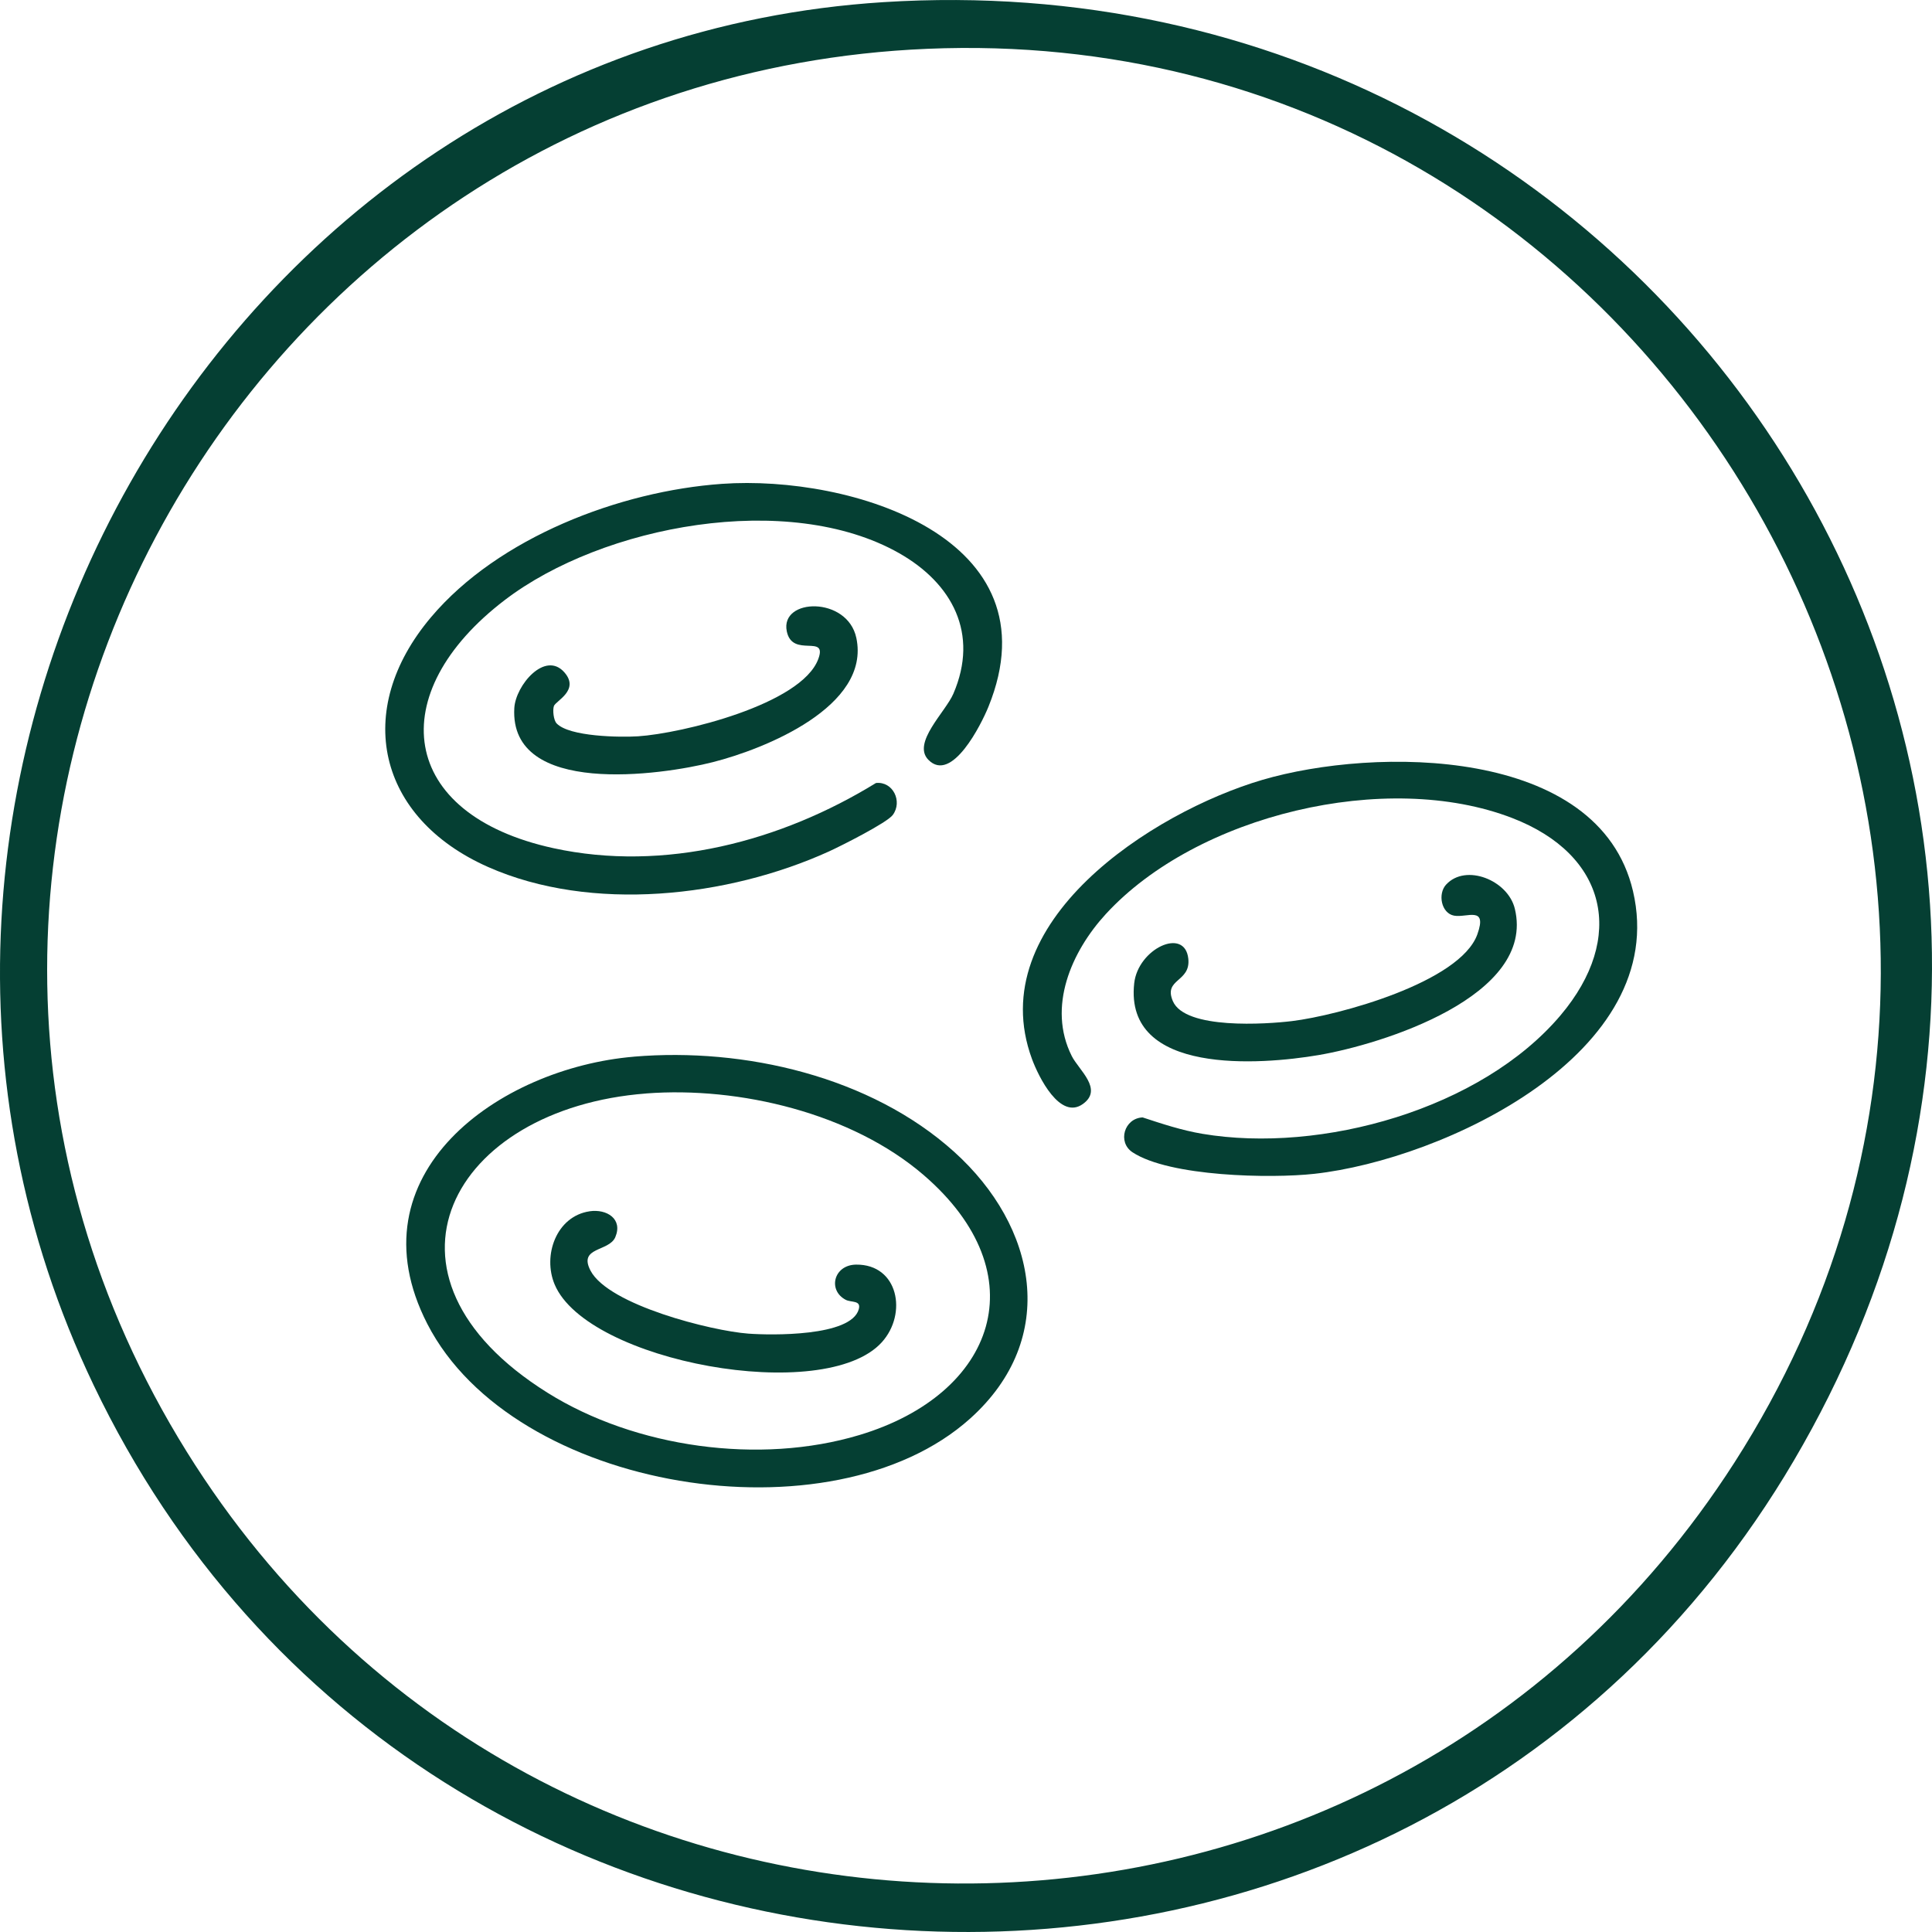
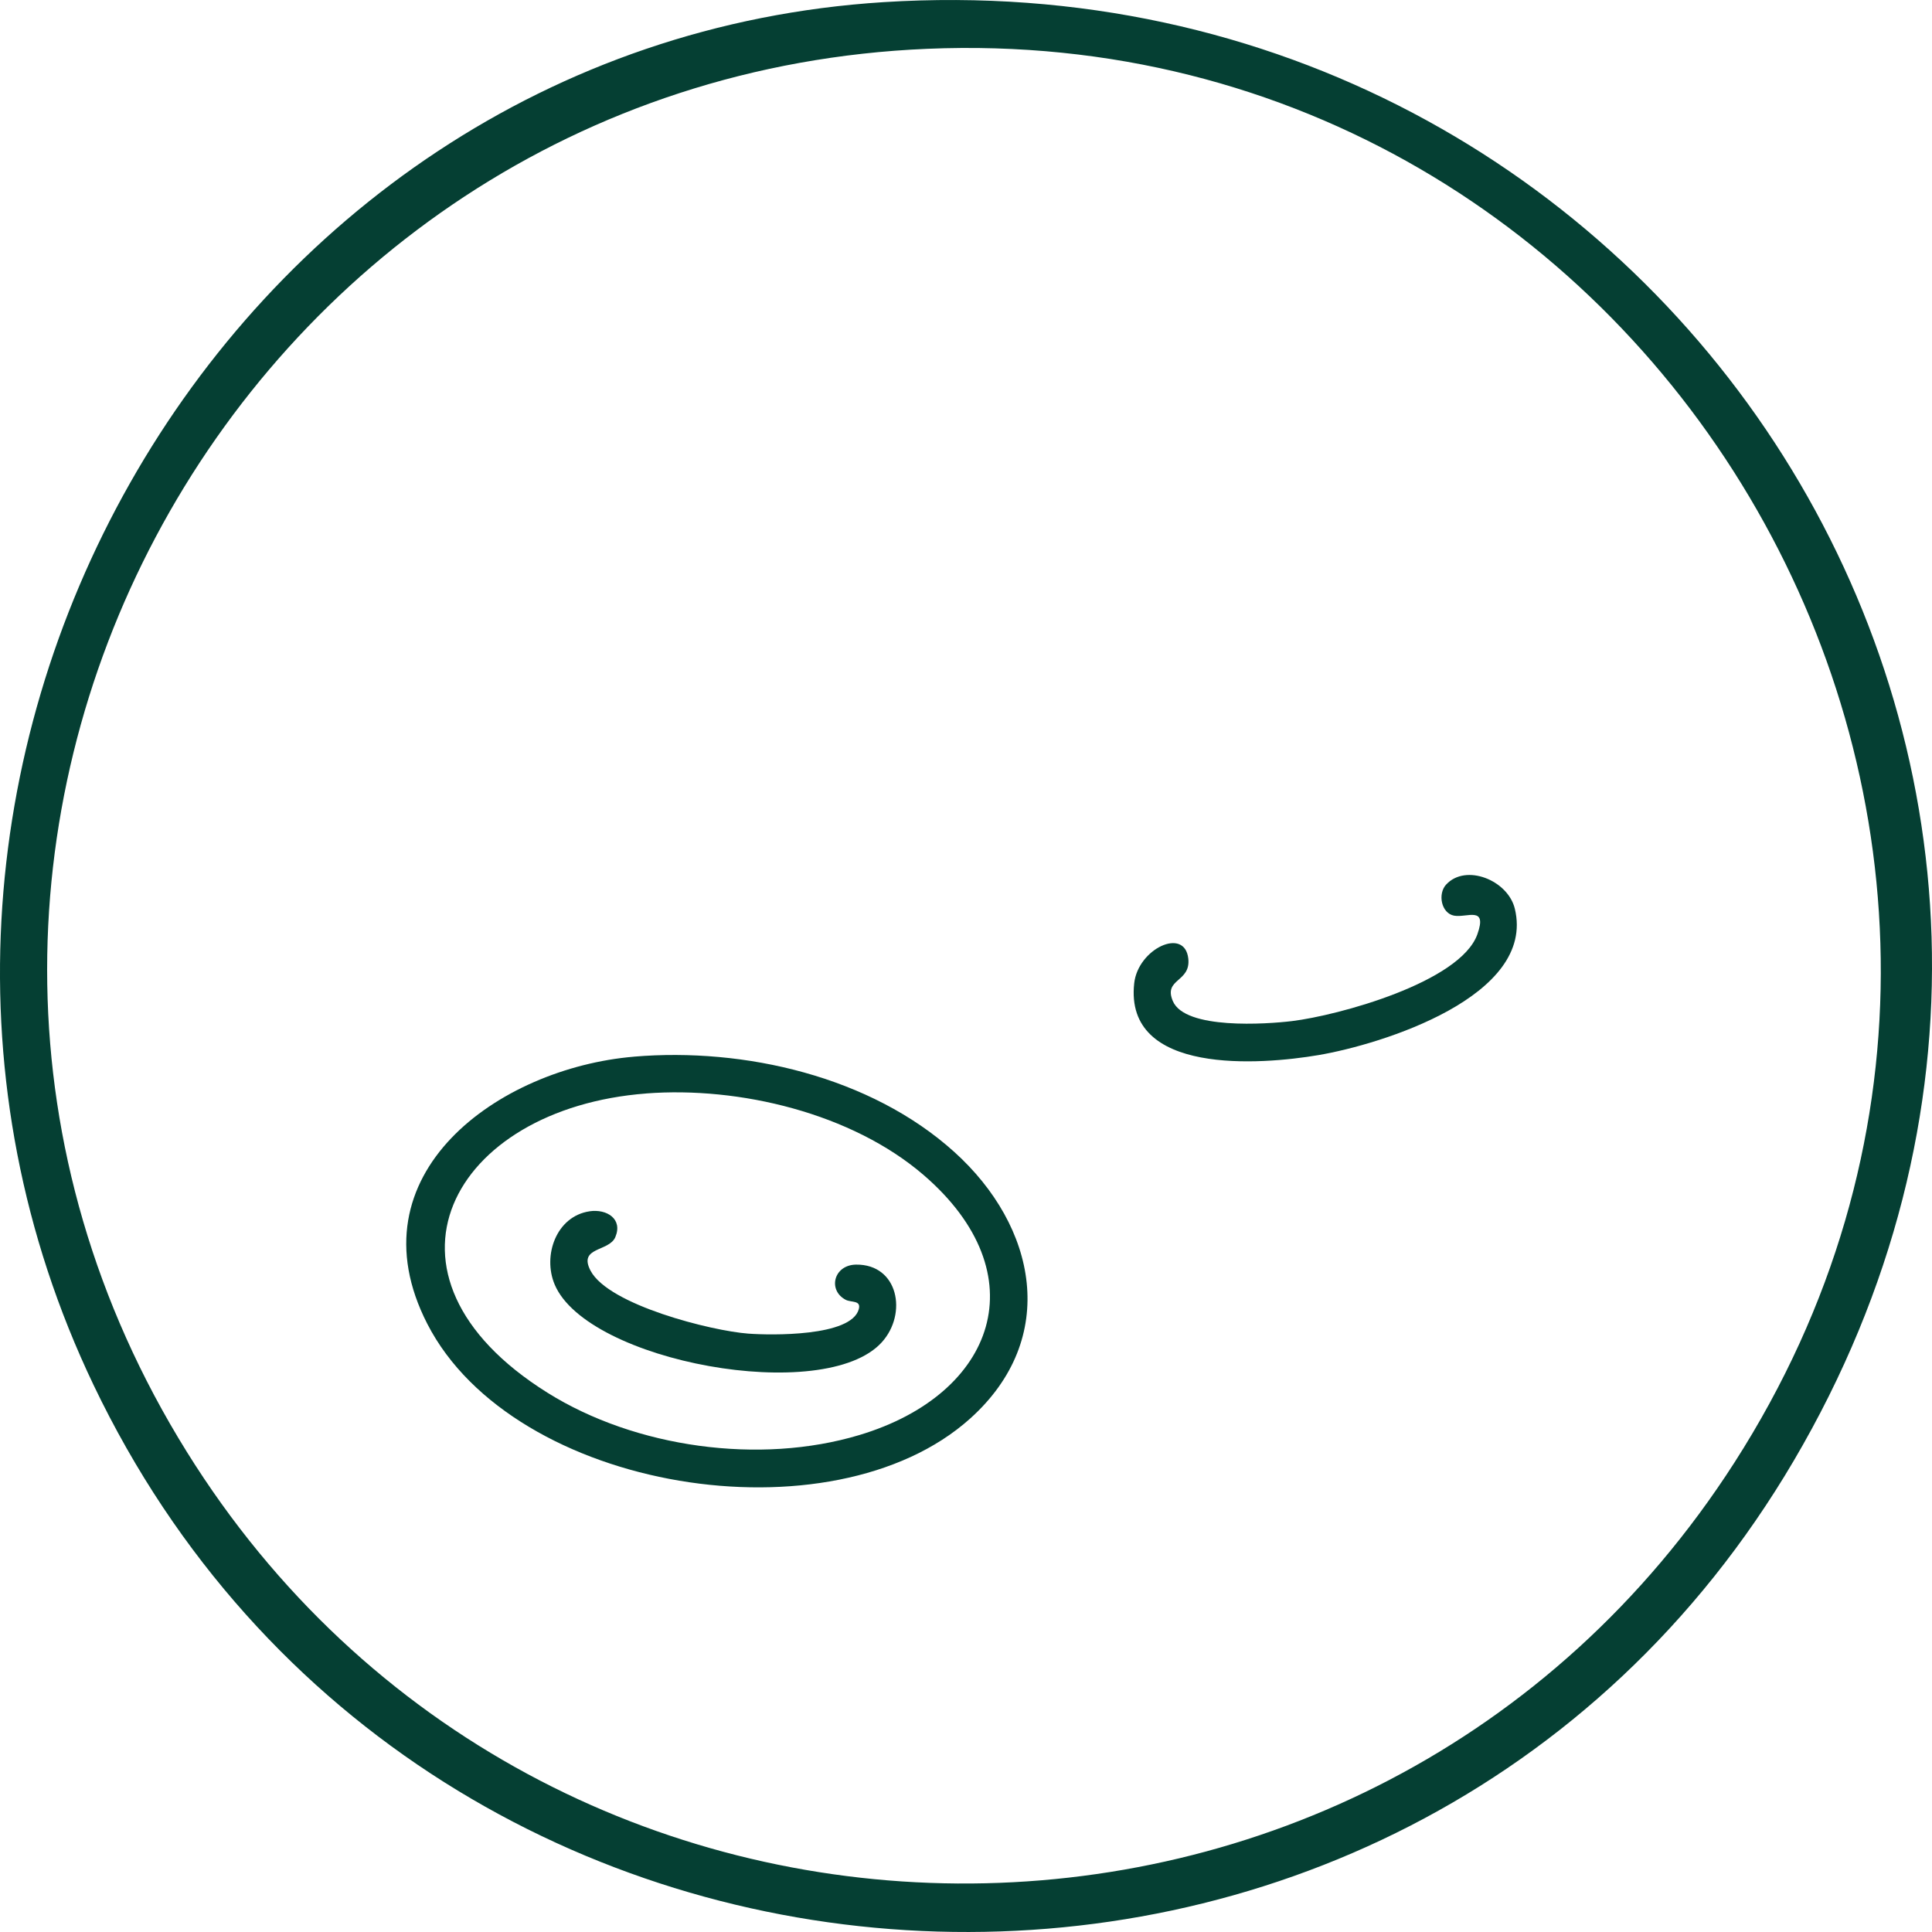
<svg xmlns="http://www.w3.org/2000/svg" fill="none" viewBox="0 0 64 64" height="64" width="64">
  <path fill="#053F33" d="M29.269 0.071C55.199 -1.569 72.764 25.697 59.422 48.386C46.517 70.332 14.07 68.823 3.099 45.879C-6.453 25.9 7.142 1.47 29.269 0.071ZM30.714 1.617C7.609 2.591 -6.152 28.268 6.189 48.095C17.957 67.002 45.427 67.2 57.458 48.445C70.728 27.758 55.078 0.589 30.714 1.617Z" />
  <path fill="#053F33" d="M21 35.003C24.657 34.695 28.839 35.659 31.608 38.156C34.346 40.625 35.101 44.328 32.139 46.99C27.563 51.101 17.008 49.415 14.156 43.856C11.606 38.888 16.526 35.38 21 35.004V35.003ZM21.406 36.223C14.953 36.716 11.919 42.244 18.133 46.134C21.051 47.962 25.171 48.528 28.466 47.538C32.988 46.182 34.404 42.206 30.597 38.925C28.22 36.877 24.493 35.986 21.406 36.222V36.223Z" />
-   <path fill="#053F33" d="M23.92 16.028C28.184 15.728 35.018 17.811 32.743 23.413C32.513 23.981 31.529 25.965 30.752 25.168C30.206 24.608 31.321 23.586 31.581 22.981C32.44 20.99 31.544 19.322 29.782 18.323C26.12 16.249 19.973 17.393 16.719 19.879C12.684 22.961 13.187 26.976 18.334 28.097C22.008 28.897 25.874 27.872 29.017 25.938C29.581 25.877 29.904 26.547 29.576 26.995C29.385 27.257 27.837 28.034 27.456 28.207C24.114 29.724 19.591 30.235 16.17 28.721C12.508 27.1 11.669 23.535 14.279 20.445C16.507 17.805 20.529 16.267 23.92 16.028Z" />
-   <path fill="#053F33" d="M36.629 30.282C35.49 31.524 34.689 33.357 35.502 34.98C35.736 35.448 36.554 36.079 35.875 36.569C35.114 37.119 34.402 35.667 34.185 35.079C32.516 30.544 38.181 26.905 41.815 25.835C45.522 24.744 52.968 24.702 54.095 29.52C55.35 34.889 47.819 38.411 43.541 38.884C42.099 39.044 38.744 38.98 37.516 38.171C37.008 37.836 37.243 37.041 37.851 37.016C38.501 37.23 39.152 37.445 39.831 37.559C43.767 38.222 49.068 36.743 51.697 33.631C53.873 31.055 53.236 28.311 50.096 27.099C45.935 25.491 39.651 26.989 36.629 30.282H36.629Z" />
  <path fill="#053F33" d="M47.908 29.3C48.556 28.599 49.952 29.155 50.181 30.104C50.882 33.006 45.767 34.596 43.678 34.951C41.766 35.276 37.236 35.626 37.572 32.572C37.698 31.429 39.248 30.696 39.364 31.756C39.45 32.544 38.532 32.413 38.852 33.163C39.259 34.114 41.952 33.927 42.798 33.825C44.326 33.64 48.372 32.542 48.94 30.949C49.28 29.994 48.591 30.41 48.168 30.332C47.745 30.254 47.618 29.612 47.907 29.3H47.908Z" />
-   <path fill="#053F33" d="M18.439 23.964C18.861 24.406 20.539 24.429 21.137 24.391C22.577 24.297 26.549 23.338 27.107 21.83C27.421 20.981 26.247 21.815 26.063 20.912C25.836 19.803 28.072 19.745 28.367 21.131C28.851 23.405 25.324 24.814 23.614 25.247C21.898 25.684 16.873 26.394 17.037 23.459C17.079 22.702 18.06 21.539 18.7 22.277C19.21 22.866 18.407 23.218 18.349 23.388C18.302 23.525 18.338 23.859 18.439 23.964Z" />
  <path fill="#053F33" d="M19.532 40.125C20.095 40.042 20.64 40.375 20.383 40.982C20.176 41.471 19.146 41.298 19.562 42.092C20.159 43.231 23.573 44.088 24.788 44.178C25.529 44.233 28.194 44.284 28.448 43.37C28.533 43.064 28.198 43.153 28.016 43.058C27.413 42.744 27.614 41.901 28.359 41.892C29.759 41.877 30.068 43.517 29.211 44.464C27.319 46.554 19.454 45.115 18.374 42.551C17.968 41.588 18.431 40.288 19.531 40.126L19.532 40.125Z" />
</svg>